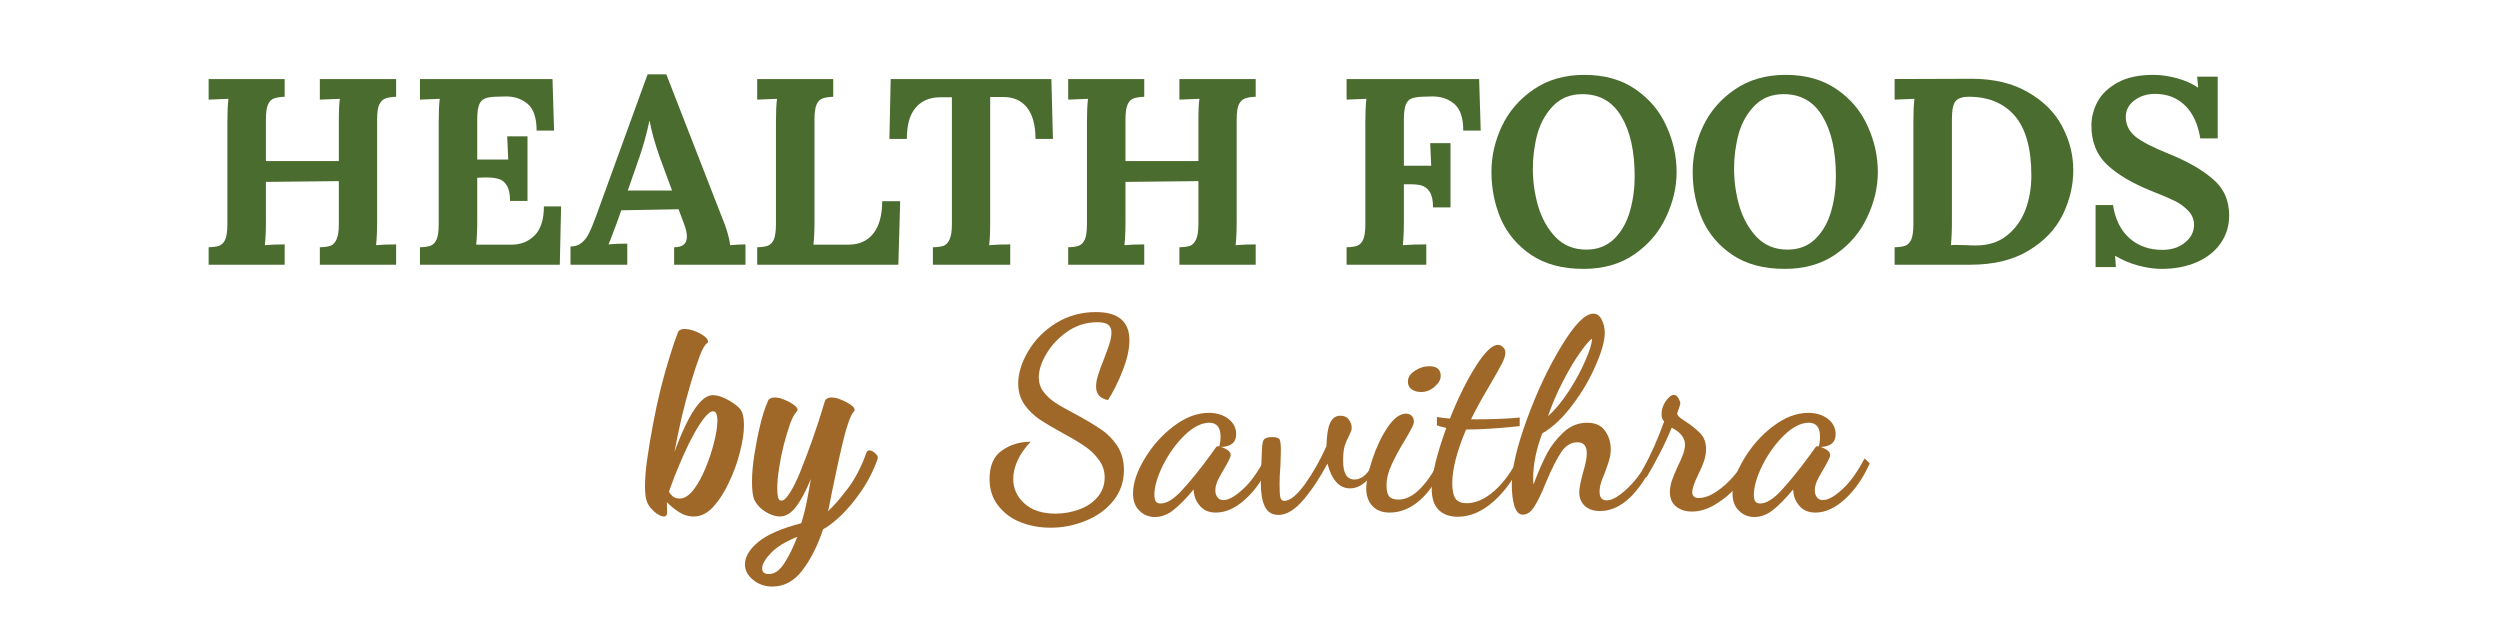
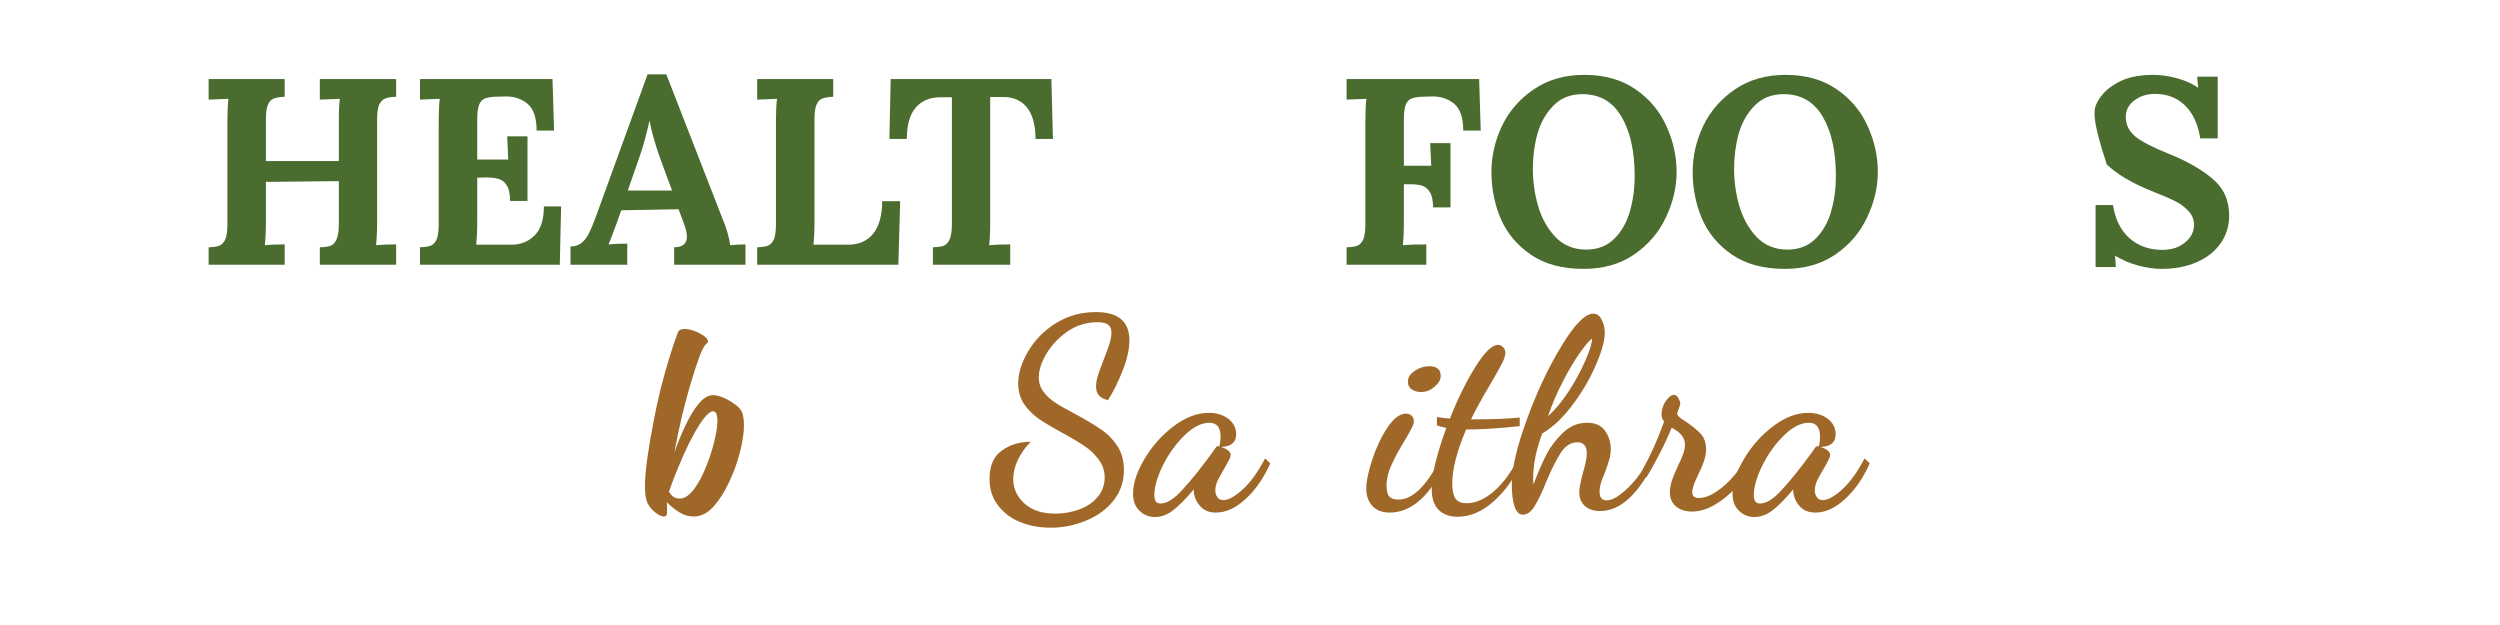
<svg xmlns="http://www.w3.org/2000/svg" width="200" zoomAndPan="magnify" viewBox="0 0 150 37.5" height="50" preserveAspectRatio="xMidYMid meet" version="1.0">
  <defs>
    <g />
    <clipPath id="c0769e9dca">
      <rect x="0" width="124" y="0" height="21" />
    </clipPath>
    <clipPath id="1b69f5b0c4">
      <path d="M 0.172 5 L 7 5 L 7 17 L 0.172 17 Z M 0.172 5 " clip-rule="nonzero" />
    </clipPath>
    <clipPath id="ed388bc506">
-       <path d="M 6 9 L 15 9 L 15 21.527 L 6 21.527 Z M 6 9 " clip-rule="nonzero" />
-     </clipPath>
+       </clipPath>
    <clipPath id="2387efa0c1">
      <rect x="0" width="16" y="0" height="22" />
    </clipPath>
    <clipPath id="db73b8e99a">
      <path d="M 0.25 3 L 9 3 L 9 17 L 0.25 17 Z M 0.25 3 " clip-rule="nonzero" />
    </clipPath>
    <clipPath id="24d829528e">
      <rect x="0" width="55" y="0" height="21" />
    </clipPath>
  </defs>
  <g transform="matrix(1, 0, 0, 1, 11, -0)">
    <g clip-path="url(#c0769e9dca)">
      <g fill="#4a6c2f" fill-opacity="1">
        <g transform="translate(0.721, 15.883)">
          <g>
            <path d="M 0.797 -1.047 C 1.078 -1.055 1.289 -1.086 1.438 -1.141 C 1.594 -1.203 1.711 -1.328 1.797 -1.516 C 1.879 -1.711 1.922 -2.02 1.922 -2.438 L 1.922 -8.531 C 1.922 -9.125 1.941 -9.598 1.984 -9.953 L 0.797 -9.906 L 0.797 -11.141 L 5.359 -11.141 L 5.359 -10.078 C 5.078 -10.066 4.859 -10.031 4.703 -9.969 C 4.555 -9.914 4.441 -9.797 4.359 -9.609 C 4.273 -9.422 4.234 -9.117 4.234 -8.703 L 4.234 -6.219 L 8.609 -6.219 L 8.609 -8.531 C 8.609 -9.238 8.629 -9.711 8.672 -9.953 L 7.469 -9.906 L 7.469 -11.141 L 12.047 -11.141 L 12.047 -10.078 C 11.754 -10.066 11.535 -10.031 11.391 -9.969 C 11.242 -9.914 11.125 -9.797 11.031 -9.609 C 10.945 -9.422 10.906 -9.117 10.906 -8.703 L 10.906 -2.609 C 10.906 -2.016 10.883 -1.535 10.844 -1.172 C 11.188 -1.203 11.586 -1.219 12.047 -1.219 L 12.047 0 L 7.469 0 L 7.469 -1.047 C 7.758 -1.055 7.977 -1.086 8.125 -1.141 C 8.27 -1.203 8.383 -1.328 8.469 -1.516 C 8.562 -1.711 8.609 -2.02 8.609 -2.438 L 8.609 -5.016 L 4.234 -4.969 L 4.234 -2.609 C 4.234 -2.016 4.211 -1.535 4.172 -1.172 C 4.504 -1.203 4.898 -1.219 5.359 -1.219 L 5.359 0 L 0.797 0 Z M 0.797 -1.047 " />
          </g>
        </g>
      </g>
      <g fill="#4a6c2f" fill-opacity="1">
        <g transform="translate(13.4, 15.883)">
          <g>
            <path d="M 0.797 -1.047 C 1.078 -1.055 1.289 -1.086 1.438 -1.141 C 1.594 -1.203 1.711 -1.328 1.797 -1.516 C 1.879 -1.711 1.922 -2.02 1.922 -2.438 L 1.922 -8.531 C 1.922 -9.125 1.941 -9.598 1.984 -9.953 L 0.797 -9.906 L 0.797 -11.141 L 8.75 -11.141 L 8.844 -8.047 L 7.797 -8.047 C 7.797 -8.828 7.609 -9.367 7.234 -9.672 C 6.859 -9.973 6.406 -10.113 5.875 -10.094 L 5.297 -10.078 C 5.047 -10.066 4.844 -10.031 4.688 -9.969 C 4.539 -9.914 4.426 -9.789 4.344 -9.594 C 4.27 -9.395 4.234 -9.098 4.234 -8.703 L 4.234 -6.312 L 6.094 -6.312 C 6.082 -6.488 6.062 -6.953 6.031 -7.703 L 7.25 -7.703 L 7.25 -3.828 L 6.203 -3.828 C 6.203 -4.254 6.133 -4.566 6 -4.766 C 5.875 -4.973 5.703 -5.102 5.484 -5.156 C 5.273 -5.219 4.992 -5.242 4.641 -5.234 L 4.234 -5.219 L 4.234 -2.609 C 4.234 -2.035 4.211 -1.566 4.172 -1.203 L 6.297 -1.203 C 6.836 -1.203 7.297 -1.383 7.672 -1.75 C 8.047 -2.125 8.234 -2.707 8.234 -3.5 L 9.266 -3.5 L 9.188 0 L 0.797 0 Z M 0.797 -1.047 " />
          </g>
        </g>
      </g>
      <g fill="#4a6c2f" fill-opacity="1">
        <g transform="translate(23.167, 15.883)">
          <g>
            <path d="M 0.062 -1.094 C 0.344 -1.094 0.57 -1.172 0.75 -1.328 C 0.938 -1.492 1.082 -1.691 1.188 -1.922 C 1.301 -2.148 1.438 -2.477 1.594 -2.906 L 4.688 -11.422 L 5.812 -11.422 L 9.188 -2.75 C 9.281 -2.539 9.375 -2.281 9.469 -1.969 C 9.562 -1.656 9.617 -1.391 9.641 -1.172 C 9.992 -1.203 10.301 -1.219 10.562 -1.219 L 10.562 0 L 6.281 0 L 6.281 -1.047 C 6.789 -1.047 7.047 -1.258 7.047 -1.688 C 7.047 -1.895 6.988 -2.148 6.875 -2.453 L 6.547 -3.328 L 3.109 -3.266 L 2.844 -2.516 C 2.812 -2.43 2.738 -2.238 2.625 -1.938 C 2.52 -1.645 2.426 -1.406 2.344 -1.219 C 2.676 -1.25 3.051 -1.266 3.469 -1.266 L 3.469 0 L 0.062 0 Z M 6.156 -4.453 L 5.422 -6.438 C 5.117 -7.312 4.914 -8.039 4.812 -8.625 L 4.797 -8.625 C 4.629 -7.852 4.438 -7.148 4.219 -6.516 L 3.5 -4.453 Z M 6.156 -4.453 " />
          </g>
        </g>
      </g>
      <g fill="#4a6c2f" fill-opacity="1">
        <g transform="translate(33.635, 15.883)">
          <g>
            <path d="M 0.797 -1.047 C 1.078 -1.055 1.289 -1.086 1.438 -1.141 C 1.594 -1.203 1.711 -1.328 1.797 -1.516 C 1.879 -1.711 1.922 -2.02 1.922 -2.438 L 1.922 -8.531 C 1.922 -9.125 1.941 -9.598 1.984 -9.953 L 0.797 -9.906 L 0.797 -11.141 L 5.359 -11.141 L 5.359 -10.078 C 5.078 -10.066 4.859 -10.031 4.703 -9.969 C 4.555 -9.914 4.441 -9.797 4.359 -9.609 C 4.273 -9.422 4.234 -9.117 4.234 -8.703 L 4.234 -2.609 C 4.234 -2.035 4.211 -1.566 4.172 -1.203 L 6.297 -1.203 C 6.93 -1.211 7.422 -1.438 7.766 -1.875 C 8.117 -2.32 8.297 -2.969 8.297 -3.812 L 9.375 -3.812 L 9.266 0 L 0.797 0 Z M 0.797 -1.047 " />
          </g>
        </g>
      </g>
      <g fill="#4a6c2f" fill-opacity="1">
        <g transform="translate(42.114, 15.883)">
          <g>
            <path d="M 2.859 -1.047 C 3.148 -1.055 3.367 -1.086 3.516 -1.141 C 3.66 -1.203 3.773 -1.328 3.859 -1.516 C 3.953 -1.711 4 -2.02 4 -2.438 L 4 -10.047 L 3.266 -10.047 C 2.641 -10.035 2.156 -9.82 1.812 -9.406 C 1.469 -9 1.297 -8.379 1.297 -7.547 L 0.25 -7.547 L 0.328 -11.141 L 9.969 -11.141 L 10.062 -7.547 L 9.016 -7.547 C 9.016 -8.379 8.844 -9.008 8.5 -9.438 C 8.156 -9.863 7.676 -10.07 7.062 -10.062 L 6.297 -10.062 L 6.297 -2.609 C 6.297 -1.898 6.273 -1.422 6.234 -1.172 C 6.586 -1.203 7.008 -1.219 7.5 -1.219 L 7.5 0 L 2.859 0 Z M 2.859 -1.047 " />
          </g>
        </g>
      </g>
      <g fill="#4a6c2f" fill-opacity="1">
        <g transform="translate(52.295, 15.883)">
          <g>
-             <path d="M 0.797 -1.047 C 1.078 -1.055 1.289 -1.086 1.438 -1.141 C 1.594 -1.203 1.711 -1.328 1.797 -1.516 C 1.879 -1.711 1.922 -2.02 1.922 -2.438 L 1.922 -8.531 C 1.922 -9.125 1.941 -9.598 1.984 -9.953 L 0.797 -9.906 L 0.797 -11.141 L 5.359 -11.141 L 5.359 -10.078 C 5.078 -10.066 4.859 -10.031 4.703 -9.969 C 4.555 -9.914 4.441 -9.797 4.359 -9.609 C 4.273 -9.422 4.234 -9.117 4.234 -8.703 L 4.234 -6.219 L 8.609 -6.219 L 8.609 -8.531 C 8.609 -9.238 8.629 -9.711 8.672 -9.953 L 7.469 -9.906 L 7.469 -11.141 L 12.047 -11.141 L 12.047 -10.078 C 11.754 -10.066 11.535 -10.031 11.391 -9.969 C 11.242 -9.914 11.125 -9.797 11.031 -9.609 C 10.945 -9.422 10.906 -9.117 10.906 -8.703 L 10.906 -2.609 C 10.906 -2.016 10.883 -1.535 10.844 -1.172 C 11.188 -1.203 11.586 -1.219 12.047 -1.219 L 12.047 0 L 7.469 0 L 7.469 -1.047 C 7.758 -1.055 7.977 -1.086 8.125 -1.141 C 8.27 -1.203 8.383 -1.328 8.469 -1.516 C 8.562 -1.711 8.609 -2.02 8.609 -2.438 L 8.609 -5.016 L 4.234 -4.969 L 4.234 -2.609 C 4.234 -2.016 4.211 -1.535 4.172 -1.172 C 4.504 -1.203 4.898 -1.219 5.359 -1.219 L 5.359 0 L 0.797 0 Z M 0.797 -1.047 " />
-           </g>
+             </g>
        </g>
      </g>
      <g fill="#4a6c2f" fill-opacity="1">
        <g transform="translate(64.974, 15.883)">
          <g />
        </g>
      </g>
      <g fill="#4a6c2f" fill-opacity="1">
        <g transform="translate(68.999, 15.883)">
          <g>
            <path d="M 0.797 -1.047 C 1.078 -1.055 1.289 -1.086 1.438 -1.141 C 1.594 -1.203 1.711 -1.328 1.797 -1.516 C 1.879 -1.711 1.922 -2.02 1.922 -2.438 L 1.922 -8.531 C 1.922 -9.125 1.941 -9.598 1.984 -9.953 L 0.797 -9.906 L 0.797 -11.141 L 8.75 -11.141 L 8.844 -8.047 L 7.797 -8.047 C 7.797 -8.828 7.609 -9.367 7.234 -9.672 C 6.859 -9.973 6.406 -10.113 5.875 -10.094 L 5.297 -10.078 C 5.047 -10.066 4.844 -10.031 4.688 -9.969 C 4.539 -9.914 4.426 -9.789 4.344 -9.594 C 4.27 -9.395 4.234 -9.098 4.234 -8.703 L 4.234 -5.938 L 5.875 -5.938 C 5.863 -6.07 5.844 -6.523 5.812 -7.297 L 7.031 -7.297 L 7.031 -3.438 L 5.984 -3.438 C 5.984 -3.863 5.914 -4.176 5.781 -4.375 C 5.645 -4.582 5.469 -4.711 5.25 -4.766 C 5.039 -4.816 4.766 -4.836 4.422 -4.828 L 4.234 -4.828 L 4.234 -2.609 C 4.234 -2.016 4.211 -1.535 4.172 -1.172 C 4.504 -1.203 4.973 -1.219 5.578 -1.219 L 5.578 0 L 0.797 0 Z M 0.797 -1.047 " />
          </g>
        </g>
      </g>
      <g fill="#4a6c2f" fill-opacity="1">
        <g transform="translate(77.924, 15.883)">
          <g>
            <path d="M 6.094 0.25 C 4.82 0.25 3.77 -0.031 2.938 -0.594 C 2.113 -1.156 1.508 -1.875 1.125 -2.75 C 0.75 -3.633 0.562 -4.57 0.562 -5.562 C 0.562 -6.508 0.77 -7.426 1.188 -8.312 C 1.613 -9.207 2.25 -9.941 3.094 -10.516 C 3.938 -11.098 4.953 -11.391 6.141 -11.391 C 7.359 -11.391 8.383 -11.098 9.219 -10.516 C 10.051 -9.941 10.664 -9.207 11.062 -8.312 C 11.469 -7.426 11.672 -6.508 11.672 -5.562 C 11.672 -4.645 11.457 -3.738 11.031 -2.844 C 10.613 -1.945 9.984 -1.207 9.141 -0.625 C 8.297 -0.039 7.281 0.25 6.094 0.25 Z M 6.25 -0.906 C 6.938 -0.906 7.5 -1.125 7.938 -1.562 C 8.375 -2 8.688 -2.551 8.875 -3.219 C 9.062 -3.883 9.156 -4.578 9.156 -5.297 C 9.156 -6.805 8.891 -8.004 8.359 -8.891 C 7.836 -9.785 7.055 -10.234 6.016 -10.234 C 5.316 -10.234 4.742 -10.008 4.297 -9.562 C 3.848 -9.113 3.523 -8.551 3.328 -7.875 C 3.141 -7.195 3.047 -6.492 3.047 -5.766 C 3.047 -5.016 3.148 -4.27 3.359 -3.531 C 3.578 -2.789 3.926 -2.164 4.406 -1.656 C 4.895 -1.156 5.508 -0.906 6.25 -0.906 Z M 6.25 -0.906 " />
          </g>
        </g>
      </g>
      <g fill="#4a6c2f" fill-opacity="1">
        <g transform="translate(89.998, 15.883)">
          <g>
            <path d="M 6.094 0.25 C 4.82 0.25 3.77 -0.031 2.938 -0.594 C 2.113 -1.156 1.508 -1.875 1.125 -2.75 C 0.75 -3.633 0.562 -4.57 0.562 -5.562 C 0.562 -6.508 0.77 -7.426 1.188 -8.312 C 1.613 -9.207 2.25 -9.941 3.094 -10.516 C 3.938 -11.098 4.953 -11.391 6.141 -11.391 C 7.359 -11.391 8.383 -11.098 9.219 -10.516 C 10.051 -9.941 10.664 -9.207 11.062 -8.312 C 11.469 -7.426 11.672 -6.508 11.672 -5.562 C 11.672 -4.645 11.457 -3.738 11.031 -2.844 C 10.613 -1.945 9.984 -1.207 9.141 -0.625 C 8.297 -0.039 7.281 0.25 6.094 0.25 Z M 6.25 -0.906 C 6.938 -0.906 7.5 -1.125 7.938 -1.562 C 8.375 -2 8.688 -2.551 8.875 -3.219 C 9.062 -3.883 9.156 -4.578 9.156 -5.297 C 9.156 -6.805 8.891 -8.004 8.359 -8.891 C 7.836 -9.785 7.055 -10.234 6.016 -10.234 C 5.316 -10.234 4.742 -10.008 4.297 -9.562 C 3.848 -9.113 3.523 -8.551 3.328 -7.875 C 3.141 -7.195 3.047 -6.492 3.047 -5.766 C 3.047 -5.016 3.148 -4.27 3.359 -3.531 C 3.578 -2.789 3.926 -2.164 4.406 -1.656 C 4.895 -1.156 5.508 -0.906 6.25 -0.906 Z M 6.25 -0.906 " />
          </g>
        </g>
      </g>
      <g fill="#4a6c2f" fill-opacity="1">
        <g transform="translate(101.881, 15.883)">
          <g>
-             <path d="M 0.797 -1.047 C 1.078 -1.055 1.289 -1.086 1.438 -1.141 C 1.594 -1.203 1.711 -1.328 1.797 -1.516 C 1.879 -1.711 1.922 -2.02 1.922 -2.438 L 1.922 -8.531 C 1.922 -9.125 1.941 -9.598 1.984 -9.953 L 0.797 -9.906 L 0.797 -11.141 L 5.422 -11.156 C 6.742 -11.156 7.863 -10.891 8.781 -10.359 C 9.707 -9.836 10.395 -9.156 10.844 -8.312 C 11.289 -7.477 11.516 -6.598 11.516 -5.672 C 11.516 -4.742 11.301 -3.848 10.875 -2.984 C 10.445 -2.117 9.766 -1.406 8.828 -0.844 C 7.898 -0.281 6.738 0 5.344 0 L 0.797 0 Z M 5.672 -1.156 C 6.422 -1.156 7.039 -1.352 7.531 -1.75 C 8.031 -2.145 8.398 -2.656 8.641 -3.281 C 8.879 -3.914 9 -4.602 9 -5.344 C 9 -6.957 8.672 -8.148 8.016 -8.922 C 7.359 -9.691 6.43 -10.078 5.234 -10.078 C 4.867 -10.078 4.609 -9.988 4.453 -9.812 C 4.305 -9.633 4.234 -9.273 4.234 -8.734 L 4.234 -2.609 C 4.234 -2.016 4.211 -1.535 4.172 -1.172 C 4.223 -1.18 4.32 -1.188 4.469 -1.188 L 5.156 -1.172 C 5.289 -1.16 5.461 -1.156 5.672 -1.156 Z M 5.672 -1.156 " />
-           </g>
+             </g>
        </g>
      </g>
      <g fill="#4a6c2f" fill-opacity="1">
        <g transform="translate(113.797, 15.883)">
          <g>
-             <path d="M 4.891 0.25 C 4.453 0.25 3.984 0.18 3.484 0.047 C 2.992 -0.086 2.539 -0.281 2.125 -0.531 L 2.109 -0.531 L 2.156 0.141 L 0.938 0.141 L 0.938 -3.578 L 1.984 -3.578 C 2.117 -2.711 2.453 -2.047 2.984 -1.578 C 3.516 -1.117 4.164 -0.891 4.938 -0.891 C 5.488 -0.891 5.941 -1.035 6.297 -1.328 C 6.66 -1.617 6.844 -1.973 6.844 -2.391 C 6.844 -2.723 6.723 -3.008 6.484 -3.25 C 6.242 -3.5 5.977 -3.691 5.688 -3.828 C 5.395 -3.973 4.93 -4.172 4.297 -4.422 C 3.129 -4.891 2.234 -5.422 1.609 -6.016 C 0.992 -6.609 0.688 -7.383 0.688 -8.344 C 0.688 -8.832 0.805 -9.305 1.047 -9.766 C 1.297 -10.234 1.695 -10.617 2.25 -10.922 C 2.801 -11.234 3.52 -11.391 4.406 -11.391 C 4.863 -11.391 5.336 -11.32 5.828 -11.188 C 6.328 -11.051 6.742 -10.863 7.078 -10.625 L 7.094 -10.625 L 7.031 -11.281 L 8.266 -11.281 L 8.266 -7.578 L 7.219 -7.578 C 7.082 -8.441 6.773 -9.102 6.297 -9.562 C 5.828 -10.02 5.227 -10.25 4.5 -10.25 C 4.02 -10.25 3.609 -10.117 3.266 -9.859 C 2.922 -9.598 2.75 -9.27 2.75 -8.875 C 2.75 -8.406 2.941 -8.008 3.328 -7.688 C 3.723 -7.375 4.391 -7.031 5.328 -6.656 C 6.398 -6.227 7.27 -5.734 7.938 -5.172 C 8.613 -4.617 8.953 -3.879 8.953 -2.953 C 8.953 -2.328 8.781 -1.77 8.438 -1.281 C 8.102 -0.801 7.629 -0.426 7.016 -0.156 C 6.398 0.113 5.691 0.25 4.891 0.25 Z M 4.891 0.25 " />
+             <path d="M 4.891 0.25 C 4.453 0.25 3.984 0.18 3.484 0.047 C 2.992 -0.086 2.539 -0.281 2.125 -0.531 L 2.109 -0.531 L 2.156 0.141 L 0.938 0.141 L 0.938 -3.578 L 1.984 -3.578 C 2.117 -2.711 2.453 -2.047 2.984 -1.578 C 3.516 -1.117 4.164 -0.891 4.938 -0.891 C 5.488 -0.891 5.941 -1.035 6.297 -1.328 C 6.66 -1.617 6.844 -1.973 6.844 -2.391 C 6.844 -2.723 6.723 -3.008 6.484 -3.25 C 6.242 -3.5 5.977 -3.691 5.688 -3.828 C 5.395 -3.973 4.93 -4.172 4.297 -4.422 C 3.129 -4.891 2.234 -5.422 1.609 -6.016 C 0.688 -8.832 0.805 -9.305 1.047 -9.766 C 1.297 -10.234 1.695 -10.617 2.25 -10.922 C 2.801 -11.234 3.52 -11.391 4.406 -11.391 C 4.863 -11.391 5.336 -11.32 5.828 -11.188 C 6.328 -11.051 6.742 -10.863 7.078 -10.625 L 7.094 -10.625 L 7.031 -11.281 L 8.266 -11.281 L 8.266 -7.578 L 7.219 -7.578 C 7.082 -8.441 6.773 -9.102 6.297 -9.562 C 5.828 -10.02 5.227 -10.25 4.5 -10.25 C 4.02 -10.25 3.609 -10.117 3.266 -9.859 C 2.922 -9.598 2.75 -9.27 2.75 -8.875 C 2.75 -8.406 2.941 -8.008 3.328 -7.688 C 3.723 -7.375 4.391 -7.031 5.328 -6.656 C 6.398 -6.227 7.27 -5.734 7.938 -5.172 C 8.613 -4.617 8.953 -3.879 8.953 -2.953 C 8.953 -2.328 8.781 -1.77 8.438 -1.281 C 8.102 -0.801 7.629 -0.426 7.016 -0.156 C 6.398 0.113 5.691 0.25 4.891 0.25 Z M 4.891 0.25 " />
          </g>
        </g>
      </g>
    </g>
  </g>
  <g transform="matrix(1, 0, 0, 1, 38, 14)">
    <g clip-path="url(#2387efa0c1)">
      <g clip-path="url(#1b69f5b0c4)">
        <g fill="#a06828" fill-opacity="1">
          <g transform="translate(0.418, 16.99)">
            <g>
              <path d="M 6.094 -6.281 C 6.176 -6.094 6.219 -5.82 6.219 -5.469 C 6.219 -5 6.133 -4.453 5.969 -3.828 C 5.812 -3.211 5.594 -2.613 5.312 -2.031 C 5.039 -1.445 4.727 -0.961 4.375 -0.578 C 4.02 -0.191 3.633 0 3.219 0 C 2.883 0 2.578 -0.094 2.297 -0.281 C 2.016 -0.469 1.781 -0.66 1.594 -0.859 L 1.609 -0.203 C 1.598 -0.066 1.535 0 1.422 0 C 1.254 0 1.051 -0.102 0.812 -0.312 C 0.582 -0.531 0.438 -0.742 0.375 -0.953 C 0.312 -1.16 0.281 -1.445 0.281 -1.812 C 0.281 -2.289 0.328 -2.852 0.422 -3.5 C 0.516 -4.156 0.629 -4.836 0.766 -5.547 C 0.898 -6.266 1.051 -6.969 1.219 -7.656 C 1.395 -8.344 1.57 -8.973 1.75 -9.547 C 1.926 -10.129 2.086 -10.609 2.234 -10.984 C 2.273 -11.16 2.414 -11.25 2.656 -11.25 C 2.852 -11.25 3.055 -11.207 3.266 -11.125 C 3.484 -11.039 3.672 -10.941 3.828 -10.828 C 3.984 -10.711 4.062 -10.602 4.062 -10.5 C 4.062 -10.457 4.035 -10.414 3.984 -10.375 C 3.867 -10.301 3.727 -10.051 3.562 -9.625 C 3.406 -9.207 3.234 -8.688 3.047 -8.062 C 2.859 -7.438 2.676 -6.758 2.5 -6.031 C 2.332 -5.301 2.18 -4.578 2.047 -3.859 C 2.254 -4.441 2.484 -4.992 2.734 -5.516 C 2.984 -6.035 3.242 -6.457 3.516 -6.781 C 3.797 -7.113 4.078 -7.281 4.359 -7.281 C 4.547 -7.281 4.758 -7.227 5 -7.125 C 5.238 -7.02 5.461 -6.891 5.672 -6.734 C 5.879 -6.586 6.02 -6.438 6.094 -6.281 Z M 2.375 -1.078 C 2.645 -1.078 2.914 -1.25 3.188 -1.594 C 3.457 -1.945 3.695 -2.379 3.906 -2.891 C 4.125 -3.41 4.297 -3.926 4.422 -4.438 C 4.555 -4.957 4.625 -5.391 4.625 -5.734 C 4.625 -6.117 4.539 -6.312 4.375 -6.312 C 4.227 -6.312 4.051 -6.18 3.844 -5.922 C 3.645 -5.672 3.438 -5.348 3.219 -4.953 C 3 -4.555 2.789 -4.133 2.594 -3.688 C 2.395 -3.238 2.219 -2.816 2.062 -2.422 C 1.914 -2.035 1.801 -1.723 1.719 -1.484 C 1.77 -1.391 1.848 -1.297 1.953 -1.203 C 2.066 -1.117 2.207 -1.078 2.375 -1.078 Z M 2.375 -1.078 " />
            </g>
          </g>
        </g>
      </g>
      <g clip-path="url(#ed388bc506)">
        <g fill="#a06828" fill-opacity="1">
          <g transform="translate(6.776, 16.99)">
            <g>
              <path d="M 7.391 -3.969 C 7.492 -3.969 7.609 -3.91 7.734 -3.797 C 7.859 -3.68 7.91 -3.578 7.891 -3.484 C 7.648 -2.785 7.32 -2.133 6.906 -1.531 C 6.5 -0.938 6.082 -0.438 5.656 -0.031 C 5.227 0.363 4.879 0.629 4.609 0.766 C 4.285 1.742 3.875 2.562 3.375 3.219 C 2.883 3.875 2.281 4.203 1.562 4.203 C 1.113 4.203 0.727 4.066 0.406 3.797 C 0.082 3.535 -0.078 3.227 -0.078 2.875 C -0.078 2.414 0.191 1.961 0.734 1.516 C 1.273 1.078 2.129 0.707 3.297 0.406 C 3.453 -0.082 3.57 -0.562 3.656 -1.031 C 3.75 -1.5 3.82 -1.906 3.875 -2.25 C 3.57 -1.508 3.27 -0.945 2.969 -0.562 C 2.676 -0.188 2.359 0 2.016 0 C 1.754 0 1.469 -0.094 1.156 -0.281 C 0.844 -0.477 0.613 -0.727 0.469 -1.031 C 0.383 -1.27 0.344 -1.617 0.344 -2.078 C 0.344 -2.566 0.391 -3.109 0.484 -3.703 C 0.578 -4.305 0.691 -4.891 0.828 -5.453 C 0.961 -6.023 1.113 -6.5 1.281 -6.875 C 1.32 -7.051 1.469 -7.141 1.719 -7.141 C 1.895 -7.141 2.086 -7.094 2.297 -7 C 2.516 -6.914 2.695 -6.816 2.844 -6.703 C 3 -6.598 3.078 -6.5 3.078 -6.406 C 3.078 -6.363 3.055 -6.32 3.016 -6.281 C 2.891 -6.156 2.758 -5.91 2.625 -5.547 C 2.5 -5.191 2.375 -4.773 2.25 -4.297 C 2.133 -3.828 2.039 -3.359 1.969 -2.891 C 1.895 -2.422 1.859 -2.02 1.859 -1.688 C 1.859 -1.469 1.875 -1.289 1.906 -1.156 C 1.938 -1.02 2.004 -0.953 2.109 -0.953 C 2.254 -0.953 2.426 -1.113 2.625 -1.438 C 2.832 -1.758 3.047 -2.195 3.266 -2.75 C 3.492 -3.312 3.734 -3.945 3.984 -4.656 C 4.234 -5.363 4.473 -6.102 4.703 -6.875 C 4.742 -7.051 4.883 -7.141 5.125 -7.141 C 5.301 -7.141 5.492 -7.094 5.703 -7 C 5.922 -6.914 6.109 -6.816 6.266 -6.703 C 6.422 -6.598 6.5 -6.5 6.5 -6.406 C 6.5 -6.344 6.477 -6.301 6.438 -6.281 C 6.332 -6.164 6.219 -5.914 6.094 -5.531 C 5.969 -5.156 5.844 -4.691 5.719 -4.141 C 5.594 -3.598 5.461 -3.004 5.328 -2.359 C 5.191 -1.723 5.062 -1.082 4.938 -0.438 C 4.914 -0.414 4.906 -0.395 4.906 -0.375 C 4.906 -0.352 4.898 -0.332 4.891 -0.312 C 5.203 -0.582 5.594 -1.023 6.062 -1.641 C 6.531 -2.254 6.914 -2.992 7.219 -3.859 C 7.258 -3.93 7.316 -3.969 7.391 -3.969 Z M 1.359 3.453 C 1.703 3.453 2.016 3.227 2.297 2.781 C 2.578 2.344 2.832 1.82 3.062 1.219 C 2.344 1.508 1.812 1.836 1.469 2.203 C 1.125 2.566 0.953 2.867 0.953 3.109 C 0.953 3.336 1.086 3.453 1.359 3.453 Z M 1.359 3.453 " />
            </g>
          </g>
        </g>
      </g>
    </g>
  </g>
  <g transform="matrix(1, 0, 0, 1, 59, 15)">
    <g clip-path="url(#24d829528e)">
      <g clip-path="url(#db73b8e99a)">
        <g fill="#a06828" fill-opacity="1">
          <g transform="translate(0.311, 15.271)">
            <g>
              <path d="M 3.734 1.391 C 3.078 1.391 2.473 1.281 1.922 1.062 C 1.367 0.844 0.922 0.508 0.578 0.062 C 0.234 -0.375 0.062 -0.906 0.062 -1.531 C 0.062 -2.32 0.305 -2.891 0.797 -3.234 C 1.285 -3.586 1.863 -3.766 2.531 -3.766 C 2.188 -3.41 1.926 -3.039 1.75 -2.656 C 1.57 -2.27 1.484 -1.895 1.484 -1.531 C 1.484 -0.957 1.707 -0.469 2.156 -0.062 C 2.602 0.344 3.223 0.547 4.016 0.547 C 4.516 0.547 4.988 0.461 5.438 0.297 C 5.895 0.129 6.266 -0.117 6.547 -0.453 C 6.828 -0.785 6.969 -1.176 6.969 -1.625 C 6.969 -2.02 6.852 -2.367 6.625 -2.672 C 6.406 -2.984 6.133 -3.25 5.812 -3.469 C 5.488 -3.695 5.047 -3.961 4.484 -4.266 C 3.898 -4.586 3.426 -4.867 3.062 -5.109 C 2.695 -5.359 2.391 -5.66 2.141 -6.016 C 1.898 -6.379 1.781 -6.797 1.781 -7.266 C 1.781 -7.867 1.977 -8.508 2.375 -9.188 C 2.77 -9.863 3.32 -10.426 4.031 -10.875 C 4.75 -11.32 5.551 -11.547 6.438 -11.547 C 7.781 -11.547 8.453 -10.984 8.453 -9.859 C 8.453 -9.316 8.316 -8.707 8.047 -8.031 C 7.785 -7.363 7.492 -6.773 7.172 -6.266 C 6.691 -6.359 6.453 -6.629 6.453 -7.078 C 6.453 -7.285 6.492 -7.52 6.578 -7.781 C 6.66 -8.039 6.773 -8.352 6.922 -8.719 C 7.078 -9.125 7.191 -9.441 7.266 -9.672 C 7.336 -9.91 7.375 -10.129 7.375 -10.328 C 7.375 -10.523 7.312 -10.676 7.188 -10.781 C 7.062 -10.883 6.844 -10.938 6.531 -10.938 C 5.883 -10.938 5.289 -10.754 4.75 -10.391 C 4.219 -10.023 3.797 -9.582 3.484 -9.062 C 3.172 -8.539 3.016 -8.062 3.016 -7.625 C 3.016 -7.312 3.109 -7.023 3.297 -6.766 C 3.492 -6.504 3.738 -6.281 4.031 -6.094 C 4.32 -5.906 4.719 -5.68 5.219 -5.422 C 5.852 -5.078 6.359 -4.773 6.734 -4.516 C 7.117 -4.266 7.445 -3.938 7.719 -3.531 C 7.988 -3.125 8.125 -2.633 8.125 -2.062 C 8.125 -1.363 7.91 -0.75 7.484 -0.219 C 7.066 0.301 6.52 0.695 5.844 0.969 C 5.164 1.25 4.461 1.391 3.734 1.391 Z M 3.734 1.391 " />
            </g>
          </g>
        </g>
      </g>
      <g fill="#a06828" fill-opacity="1">
        <g transform="translate(9.404, 15.271)">
          <g>
            <path d="M 0.891 0.75 C 0.523 0.75 0.219 0.625 -0.031 0.375 C -0.289 0.133 -0.422 -0.207 -0.422 -0.656 C -0.422 -1.281 -0.191 -1.973 0.266 -2.734 C 0.723 -3.504 1.301 -4.156 2 -4.688 C 2.707 -5.227 3.414 -5.5 4.125 -5.5 C 4.594 -5.5 4.984 -5.379 5.297 -5.141 C 5.609 -4.898 5.766 -4.594 5.766 -4.219 C 5.766 -3.727 5.461 -3.473 4.859 -3.453 C 5.242 -3.328 5.438 -3.164 5.438 -2.969 C 5.438 -2.895 5.395 -2.781 5.312 -2.625 C 5.238 -2.477 5.156 -2.328 5.062 -2.172 C 4.895 -1.891 4.758 -1.645 4.656 -1.438 C 4.562 -1.227 4.516 -1.031 4.516 -0.844 C 4.516 -0.688 4.555 -0.551 4.641 -0.438 C 4.723 -0.32 4.844 -0.266 5 -0.266 C 5.301 -0.266 5.68 -0.473 6.141 -0.891 C 6.609 -1.305 7.062 -1.93 7.5 -2.766 L 7.812 -2.469 C 7.414 -1.582 6.922 -0.867 6.328 -0.328 C 5.742 0.211 5.148 0.484 4.547 0.484 C 4.117 0.484 3.789 0.336 3.562 0.047 C 3.332 -0.234 3.219 -0.551 3.219 -0.906 C 2.738 -0.332 2.328 0.082 1.984 0.344 C 1.641 0.613 1.273 0.75 0.891 0.75 Z M 1.234 -0.062 C 1.609 -0.062 2.039 -0.332 2.531 -0.875 C 3.031 -1.414 3.598 -2.117 4.234 -2.984 L 4.547 -3.422 C 4.578 -3.473 4.625 -3.5 4.688 -3.5 L 4.75 -3.484 C 4.801 -3.648 4.828 -3.848 4.828 -4.078 C 4.828 -4.629 4.602 -4.906 4.156 -4.906 C 3.688 -4.906 3.191 -4.656 2.672 -4.156 C 2.16 -3.656 1.727 -3.055 1.375 -2.359 C 1.031 -1.66 0.859 -1.066 0.859 -0.578 C 0.859 -0.391 0.891 -0.254 0.953 -0.172 C 1.016 -0.098 1.109 -0.062 1.234 -0.062 Z M 1.234 -0.062 " />
          </g>
        </g>
      </g>
      <g fill="#a06828" fill-opacity="1">
        <g transform="translate(16.524, 15.271)">
          <g>
-             <path d="M 1.188 0.625 C 0.801 0.625 0.523 0.453 0.359 0.109 C 0.203 -0.223 0.125 -0.691 0.125 -1.297 C 0.125 -1.598 0.145 -2.234 0.188 -3.203 C 0.195 -3.547 0.234 -3.77 0.297 -3.875 C 0.367 -3.988 0.535 -4.047 0.797 -4.047 C 1.047 -4.047 1.195 -4 1.25 -3.906 C 1.301 -3.812 1.328 -3.598 1.328 -3.266 C 1.328 -3.066 1.316 -2.734 1.297 -2.266 C 1.266 -1.91 1.25 -1.551 1.25 -1.188 C 1.25 -0.82 1.266 -0.566 1.297 -0.422 C 1.336 -0.285 1.414 -0.219 1.531 -0.219 C 1.875 -0.219 2.289 -0.555 2.781 -1.234 C 3.27 -1.922 3.695 -2.676 4.062 -3.5 C 4.082 -4.176 4.16 -4.648 4.297 -4.922 C 4.43 -5.191 4.629 -5.328 4.891 -5.328 C 5.129 -5.328 5.301 -5.25 5.406 -5.094 C 5.52 -4.945 5.578 -4.785 5.578 -4.609 C 5.578 -4.504 5.551 -4.406 5.5 -4.312 C 5.457 -4.219 5.43 -4.156 5.422 -4.125 C 5.316 -3.938 5.227 -3.734 5.156 -3.516 C 5.094 -3.297 5.062 -3 5.062 -2.625 C 5.062 -1.875 5.289 -1.5 5.75 -1.5 C 5.969 -1.5 6.176 -1.586 6.375 -1.766 C 6.582 -1.953 6.789 -2.258 7 -2.688 L 7.188 -2.547 C 6.945 -1.992 6.68 -1.594 6.391 -1.344 C 6.098 -1.094 5.797 -0.969 5.484 -0.969 C 5.148 -0.969 4.867 -1.098 4.641 -1.359 C 4.41 -1.629 4.238 -1.992 4.125 -2.453 C 3.656 -1.578 3.164 -0.844 2.656 -0.25 C 2.145 0.332 1.656 0.625 1.188 0.625 Z M 1.188 0.625 " />
-           </g>
+             </g>
        </g>
      </g>
      <g fill="#a06828" fill-opacity="1">
        <g transform="translate(23.099, 15.271)">
          <g>
            <path d="M 3.172 -6.75 C 2.953 -6.75 2.766 -6.801 2.609 -6.906 C 2.453 -7.008 2.375 -7.164 2.375 -7.375 C 2.375 -7.625 2.508 -7.836 2.781 -8.016 C 3.051 -8.203 3.344 -8.297 3.656 -8.297 C 4.113 -8.297 4.344 -8.102 4.344 -7.719 C 4.344 -7.488 4.219 -7.27 3.969 -7.062 C 3.727 -6.852 3.461 -6.75 3.172 -6.75 Z M 1.281 0.484 C 0.832 0.484 0.484 0.348 0.234 0.078 C -0.004 -0.191 -0.125 -0.535 -0.125 -0.953 C -0.125 -1.379 -0.004 -1.957 0.234 -2.688 C 0.473 -3.414 0.773 -4.055 1.141 -4.609 C 1.516 -5.172 1.891 -5.453 2.266 -5.453 C 2.398 -5.453 2.508 -5.41 2.594 -5.328 C 2.688 -5.242 2.734 -5.129 2.734 -4.984 C 2.734 -4.891 2.691 -4.758 2.609 -4.594 C 2.523 -4.426 2.391 -4.188 2.203 -3.875 C 1.859 -3.312 1.586 -2.812 1.391 -2.375 C 1.191 -1.945 1.094 -1.539 1.094 -1.156 C 1.094 -0.82 1.148 -0.594 1.266 -0.469 C 1.379 -0.352 1.562 -0.297 1.812 -0.297 C 2.656 -0.297 3.492 -1.113 4.328 -2.75 L 4.562 -2.5 C 4.195 -1.562 3.723 -0.828 3.141 -0.297 C 2.566 0.223 1.945 0.484 1.281 0.484 Z M 1.281 0.484 " />
          </g>
        </g>
      </g>
      <g fill="#a06828" fill-opacity="1">
        <g transform="translate(27.011, 15.271)">
          <g>
            <path d="M 1.453 0.734 C 0.961 0.734 0.578 0.594 0.297 0.312 C 0.023 0.031 -0.109 -0.391 -0.109 -0.953 C -0.109 -1.367 -0.031 -1.898 0.125 -2.547 C 0.289 -3.191 0.504 -3.875 0.766 -4.594 C 0.492 -4.656 0.305 -4.707 0.203 -4.75 L 0.203 -5.25 C 0.461 -5.207 0.723 -5.176 0.984 -5.156 C 1.461 -6.363 1.973 -7.398 2.516 -8.266 C 3.066 -9.141 3.516 -9.578 3.859 -9.578 C 3.984 -9.578 4.086 -9.531 4.172 -9.438 C 4.266 -9.352 4.312 -9.242 4.312 -9.109 C 4.312 -8.93 4.234 -8.695 4.078 -8.406 C 3.93 -8.125 3.688 -7.691 3.344 -7.109 C 2.875 -6.316 2.508 -5.648 2.25 -5.109 C 3.477 -5.109 4.453 -5.145 5.172 -5.219 L 5.172 -4.703 C 3.91 -4.566 2.836 -4.5 1.953 -4.5 C 1.398 -3.188 1.125 -2.113 1.125 -1.281 C 1.125 -0.844 1.191 -0.531 1.328 -0.344 C 1.461 -0.164 1.68 -0.078 1.984 -0.078 C 2.523 -0.078 3.07 -0.316 3.625 -0.797 C 4.188 -1.285 4.676 -1.953 5.094 -2.797 L 5.328 -2.625 C 4.891 -1.633 4.32 -0.828 3.625 -0.203 C 2.926 0.422 2.203 0.734 1.453 0.734 Z M 1.453 0.734 " />
          </g>
        </g>
      </g>
      <g fill="#a06828" fill-opacity="1">
        <g transform="translate(31.63, 15.271)">
          <g>
            <path d="M 0.734 0.609 C 0.516 0.609 0.348 0.438 0.234 0.094 C 0.129 -0.25 0.078 -0.68 0.078 -1.203 C 0.078 -2.16 0.379 -3.461 0.984 -5.109 C 1.586 -6.766 2.281 -8.234 3.062 -9.516 C 3.844 -10.805 4.477 -11.453 4.969 -11.453 C 5.188 -11.453 5.352 -11.332 5.469 -11.094 C 5.594 -10.852 5.656 -10.594 5.656 -10.312 C 5.656 -9.82 5.473 -9.164 5.109 -8.344 C 4.754 -7.52 4.285 -6.723 3.703 -5.953 C 3.129 -5.191 2.531 -4.629 1.906 -4.266 C 1.539 -3.305 1.359 -2.395 1.359 -1.531 L 1.375 -1.203 C 1.395 -1.234 1.441 -1.352 1.516 -1.562 C 1.734 -2.113 1.957 -2.613 2.188 -3.062 C 2.426 -3.508 2.75 -3.926 3.156 -4.312 C 3.57 -4.707 4.051 -4.906 4.594 -4.906 C 5.094 -4.906 5.453 -4.742 5.672 -4.422 C 5.898 -4.109 6.016 -3.738 6.016 -3.312 C 6.016 -3.07 5.977 -2.844 5.906 -2.625 C 5.844 -2.414 5.75 -2.145 5.625 -1.812 C 5.602 -1.77 5.562 -1.672 5.5 -1.516 C 5.445 -1.359 5.406 -1.219 5.375 -1.094 C 5.352 -0.969 5.344 -0.859 5.344 -0.766 C 5.344 -0.422 5.484 -0.25 5.766 -0.25 C 6.004 -0.25 6.281 -0.367 6.594 -0.609 C 6.914 -0.848 7.234 -1.16 7.547 -1.547 C 7.859 -1.941 8.129 -2.375 8.359 -2.844 L 8.609 -2.562 C 8.211 -1.688 7.734 -0.973 7.172 -0.422 C 6.609 0.117 6.008 0.391 5.375 0.391 C 4.977 0.391 4.672 0.285 4.453 0.078 C 4.234 -0.129 4.125 -0.398 4.125 -0.734 C 4.125 -0.953 4.195 -1.336 4.344 -1.891 C 4.5 -2.41 4.578 -2.801 4.578 -3.062 C 4.578 -3.508 4.391 -3.734 4.016 -3.734 C 3.629 -3.734 3.301 -3.531 3.031 -3.125 C 2.77 -2.727 2.473 -2.141 2.141 -1.359 C 1.879 -0.703 1.645 -0.211 1.438 0.109 C 1.238 0.441 1.004 0.609 0.734 0.609 Z M 2.25 -5.297 C 2.688 -5.691 3.109 -6.203 3.516 -6.828 C 3.922 -7.461 4.25 -8.07 4.5 -8.656 C 4.758 -9.25 4.891 -9.676 4.891 -9.938 C 4.766 -9.883 4.535 -9.625 4.203 -9.156 C 3.867 -8.695 3.52 -8.113 3.156 -7.406 C 2.789 -6.707 2.488 -6.004 2.25 -5.297 Z M 2.25 -5.297 " />
          </g>
        </g>
      </g>
      <g fill="#a06828" fill-opacity="1">
        <g transform="translate(39.552, 15.271)">
          <g>
            <path d="M 2.969 0.422 C 2.57 0.422 2.25 0.316 2 0.109 C 1.758 -0.098 1.641 -0.379 1.641 -0.734 C 1.641 -0.941 1.676 -1.164 1.75 -1.406 C 1.832 -1.645 1.953 -1.938 2.109 -2.281 C 2.254 -2.57 2.363 -2.82 2.438 -3.031 C 2.508 -3.238 2.547 -3.426 2.547 -3.594 C 2.547 -4 2.281 -4.336 1.75 -4.609 C 1.531 -4.078 1.281 -3.539 1 -3 C 0.719 -2.457 0.461 -2 0.234 -1.625 L 0 -2.078 C 0.488 -2.961 0.922 -3.93 1.297 -4.984 C 1.191 -5.086 1.141 -5.234 1.141 -5.422 C 1.141 -5.691 1.223 -5.953 1.391 -6.203 C 1.566 -6.453 1.734 -6.578 1.891 -6.578 C 1.992 -6.578 2.082 -6.508 2.156 -6.375 C 2.227 -6.25 2.266 -6.145 2.266 -6.062 C 2.266 -6.02 2.238 -5.926 2.188 -5.781 C 2.133 -5.633 2.098 -5.531 2.078 -5.469 C 2.086 -5.395 2.129 -5.32 2.203 -5.25 C 2.285 -5.176 2.426 -5.078 2.625 -4.953 C 3 -4.703 3.289 -4.461 3.5 -4.234 C 3.707 -4.004 3.812 -3.695 3.812 -3.312 C 3.812 -3.082 3.77 -2.848 3.688 -2.609 C 3.613 -2.379 3.492 -2.098 3.328 -1.766 C 3.098 -1.297 2.984 -0.957 2.984 -0.75 C 2.984 -0.508 3.113 -0.391 3.375 -0.391 C 3.695 -0.391 4.047 -0.516 4.422 -0.766 C 4.805 -1.023 5.156 -1.336 5.469 -1.703 C 5.789 -2.078 6.023 -2.422 6.172 -2.734 L 6.562 -2.453 C 6.344 -1.973 6.039 -1.516 5.656 -1.078 C 5.27 -0.641 4.836 -0.281 4.359 0 C 3.891 0.281 3.426 0.422 2.969 0.422 Z M 2.969 0.422 " />
          </g>
        </g>
      </g>
      <g fill="#a06828" fill-opacity="1">
        <g transform="translate(45.373, 15.271)">
          <g>
            <path d="M 0.891 0.75 C 0.523 0.75 0.219 0.625 -0.031 0.375 C -0.289 0.133 -0.422 -0.207 -0.422 -0.656 C -0.422 -1.281 -0.191 -1.973 0.266 -2.734 C 0.723 -3.504 1.301 -4.156 2 -4.688 C 2.707 -5.227 3.414 -5.5 4.125 -5.5 C 4.594 -5.5 4.984 -5.379 5.297 -5.141 C 5.609 -4.898 5.766 -4.594 5.766 -4.219 C 5.766 -3.727 5.461 -3.473 4.859 -3.453 C 5.242 -3.328 5.438 -3.164 5.438 -2.969 C 5.438 -2.895 5.395 -2.781 5.312 -2.625 C 5.238 -2.477 5.156 -2.328 5.062 -2.172 C 4.895 -1.891 4.758 -1.645 4.656 -1.438 C 4.562 -1.227 4.516 -1.031 4.516 -0.844 C 4.516 -0.688 4.555 -0.551 4.641 -0.438 C 4.723 -0.32 4.844 -0.266 5 -0.266 C 5.301 -0.266 5.68 -0.473 6.141 -0.891 C 6.609 -1.305 7.062 -1.93 7.5 -2.766 L 7.812 -2.469 C 7.414 -1.582 6.922 -0.867 6.328 -0.328 C 5.742 0.211 5.148 0.484 4.547 0.484 C 4.117 0.484 3.789 0.336 3.562 0.047 C 3.332 -0.234 3.219 -0.551 3.219 -0.906 C 2.738 -0.332 2.328 0.082 1.984 0.344 C 1.641 0.613 1.273 0.75 0.891 0.75 Z M 1.234 -0.062 C 1.609 -0.062 2.039 -0.332 2.531 -0.875 C 3.031 -1.414 3.598 -2.117 4.234 -2.984 L 4.547 -3.422 C 4.578 -3.473 4.625 -3.5 4.688 -3.5 L 4.75 -3.484 C 4.801 -3.648 4.828 -3.848 4.828 -4.078 C 4.828 -4.629 4.602 -4.906 4.156 -4.906 C 3.688 -4.906 3.191 -4.656 2.672 -4.156 C 2.16 -3.656 1.727 -3.055 1.375 -2.359 C 1.031 -1.66 0.859 -1.066 0.859 -0.578 C 0.859 -0.391 0.891 -0.254 0.953 -0.172 C 1.016 -0.098 1.109 -0.062 1.234 -0.062 Z M 1.234 -0.062 " />
          </g>
        </g>
      </g>
    </g>
  </g>
</svg>